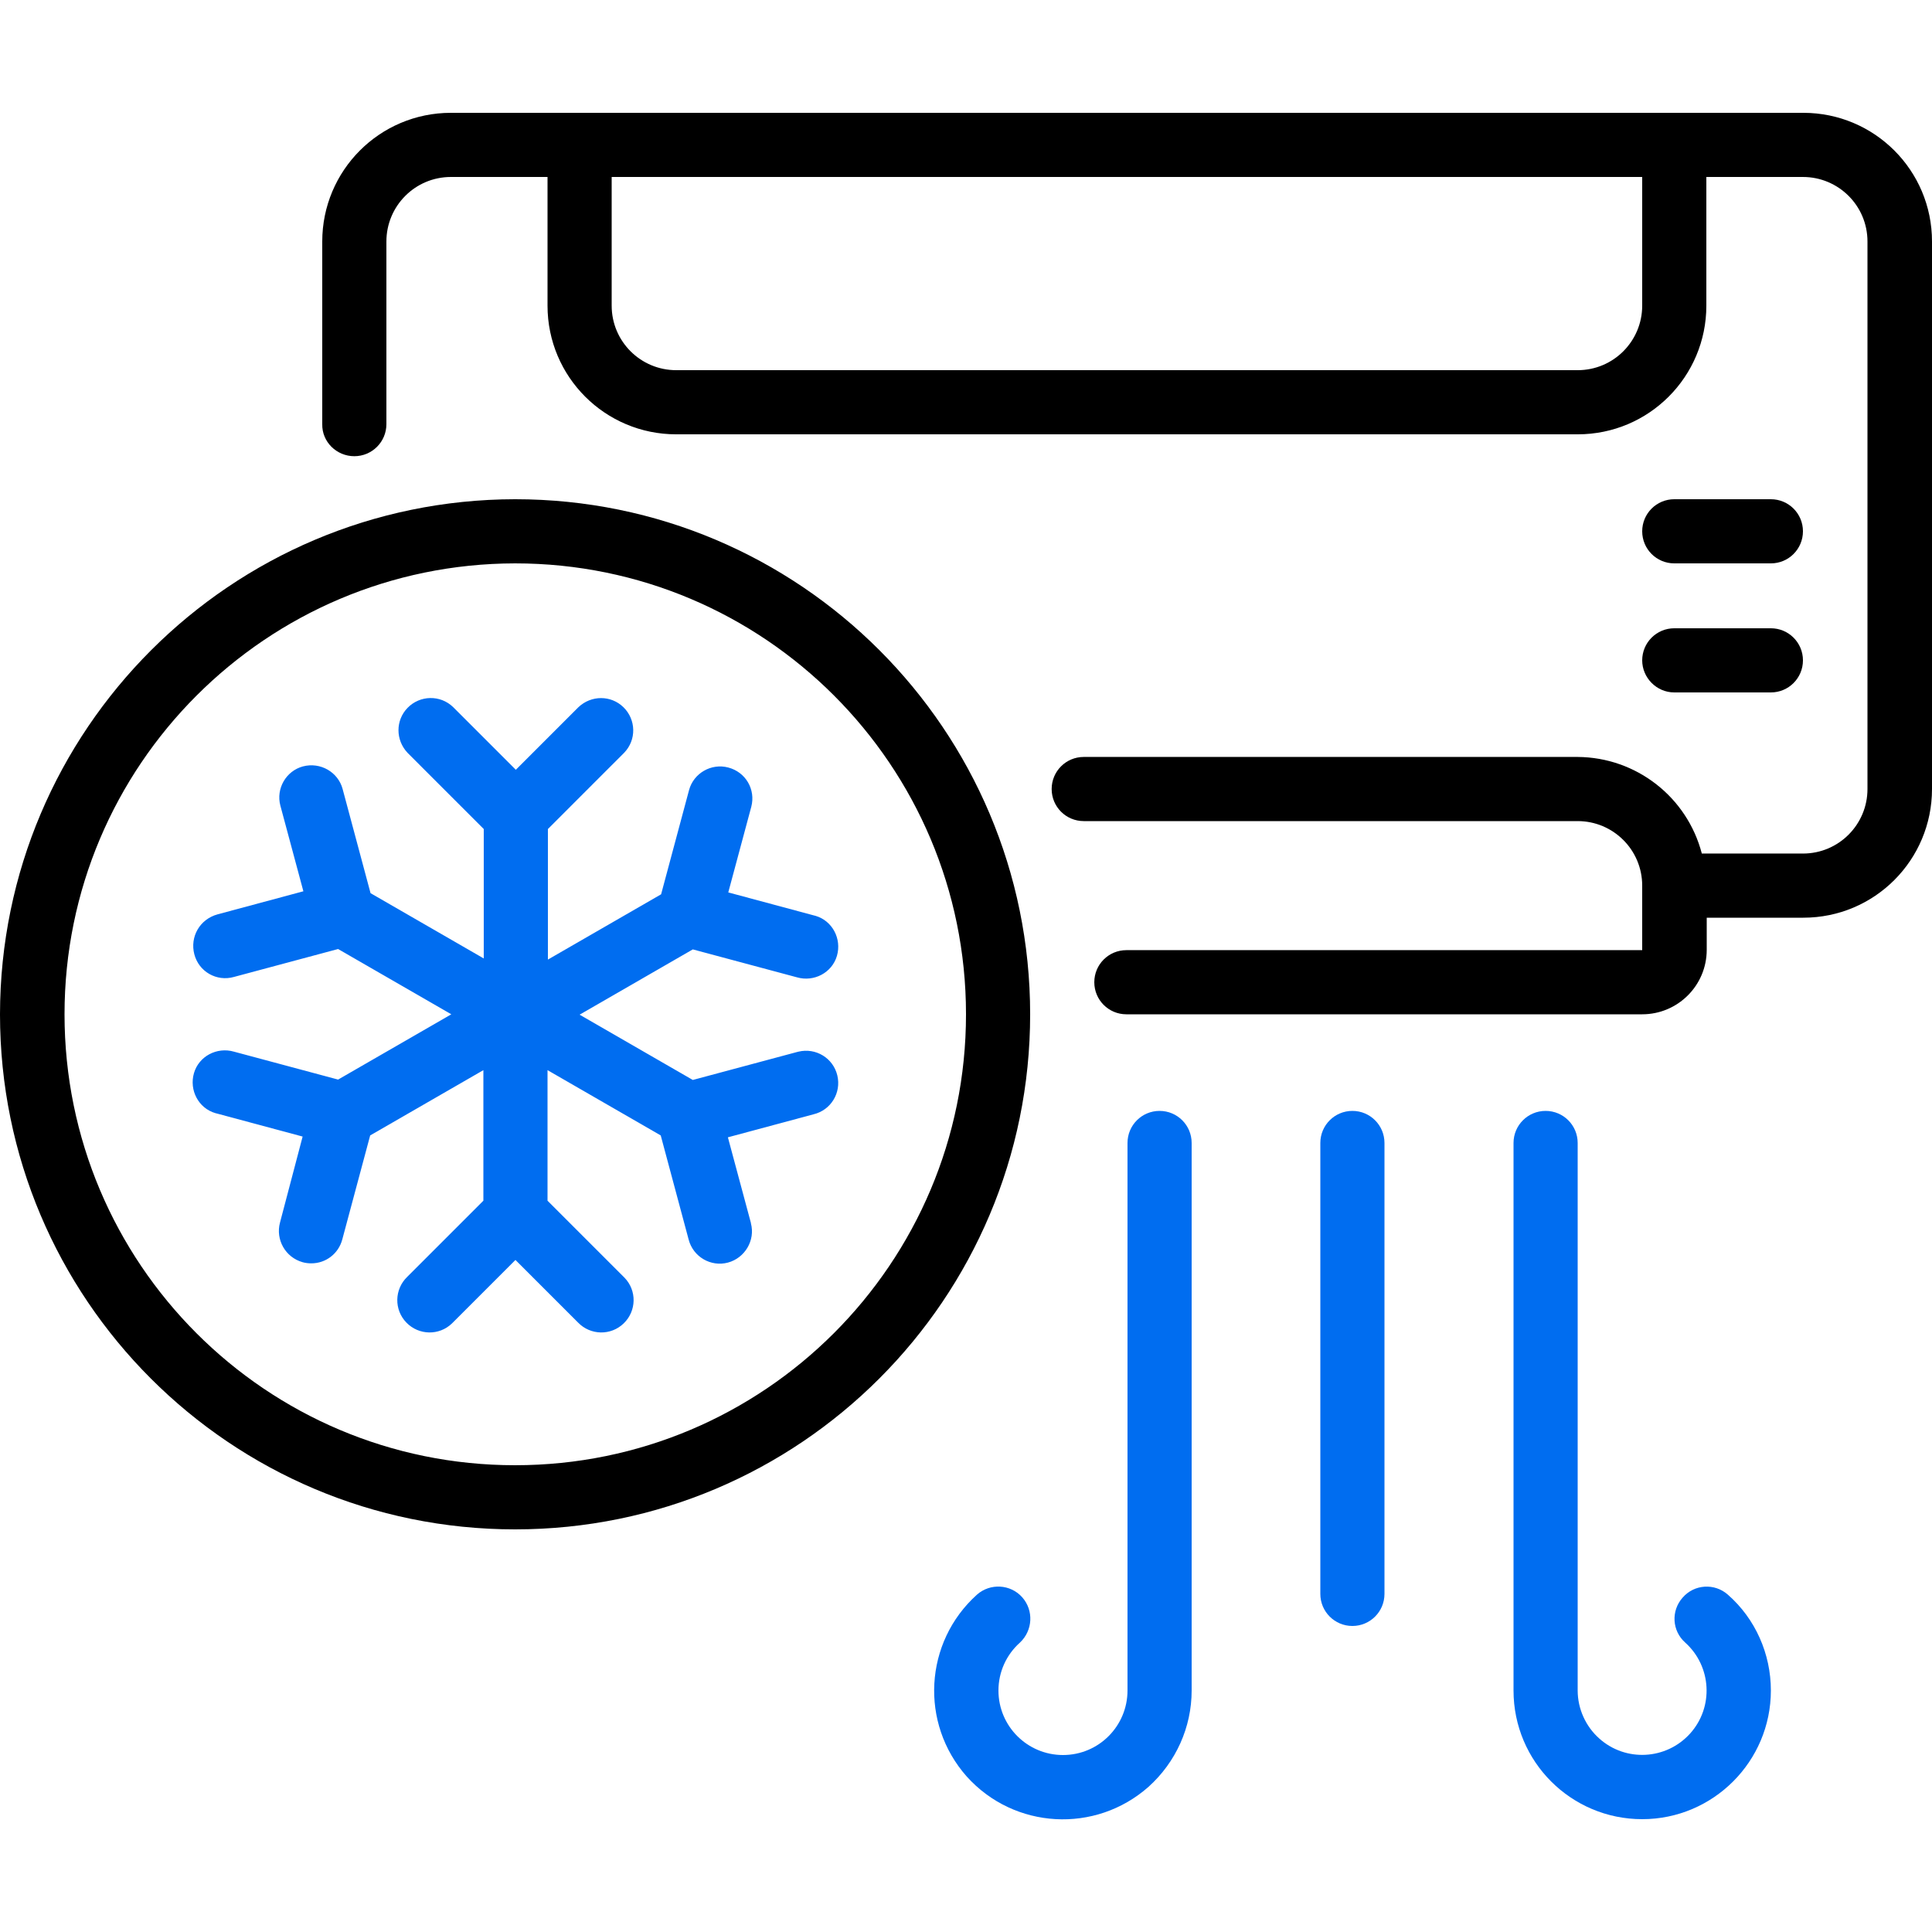
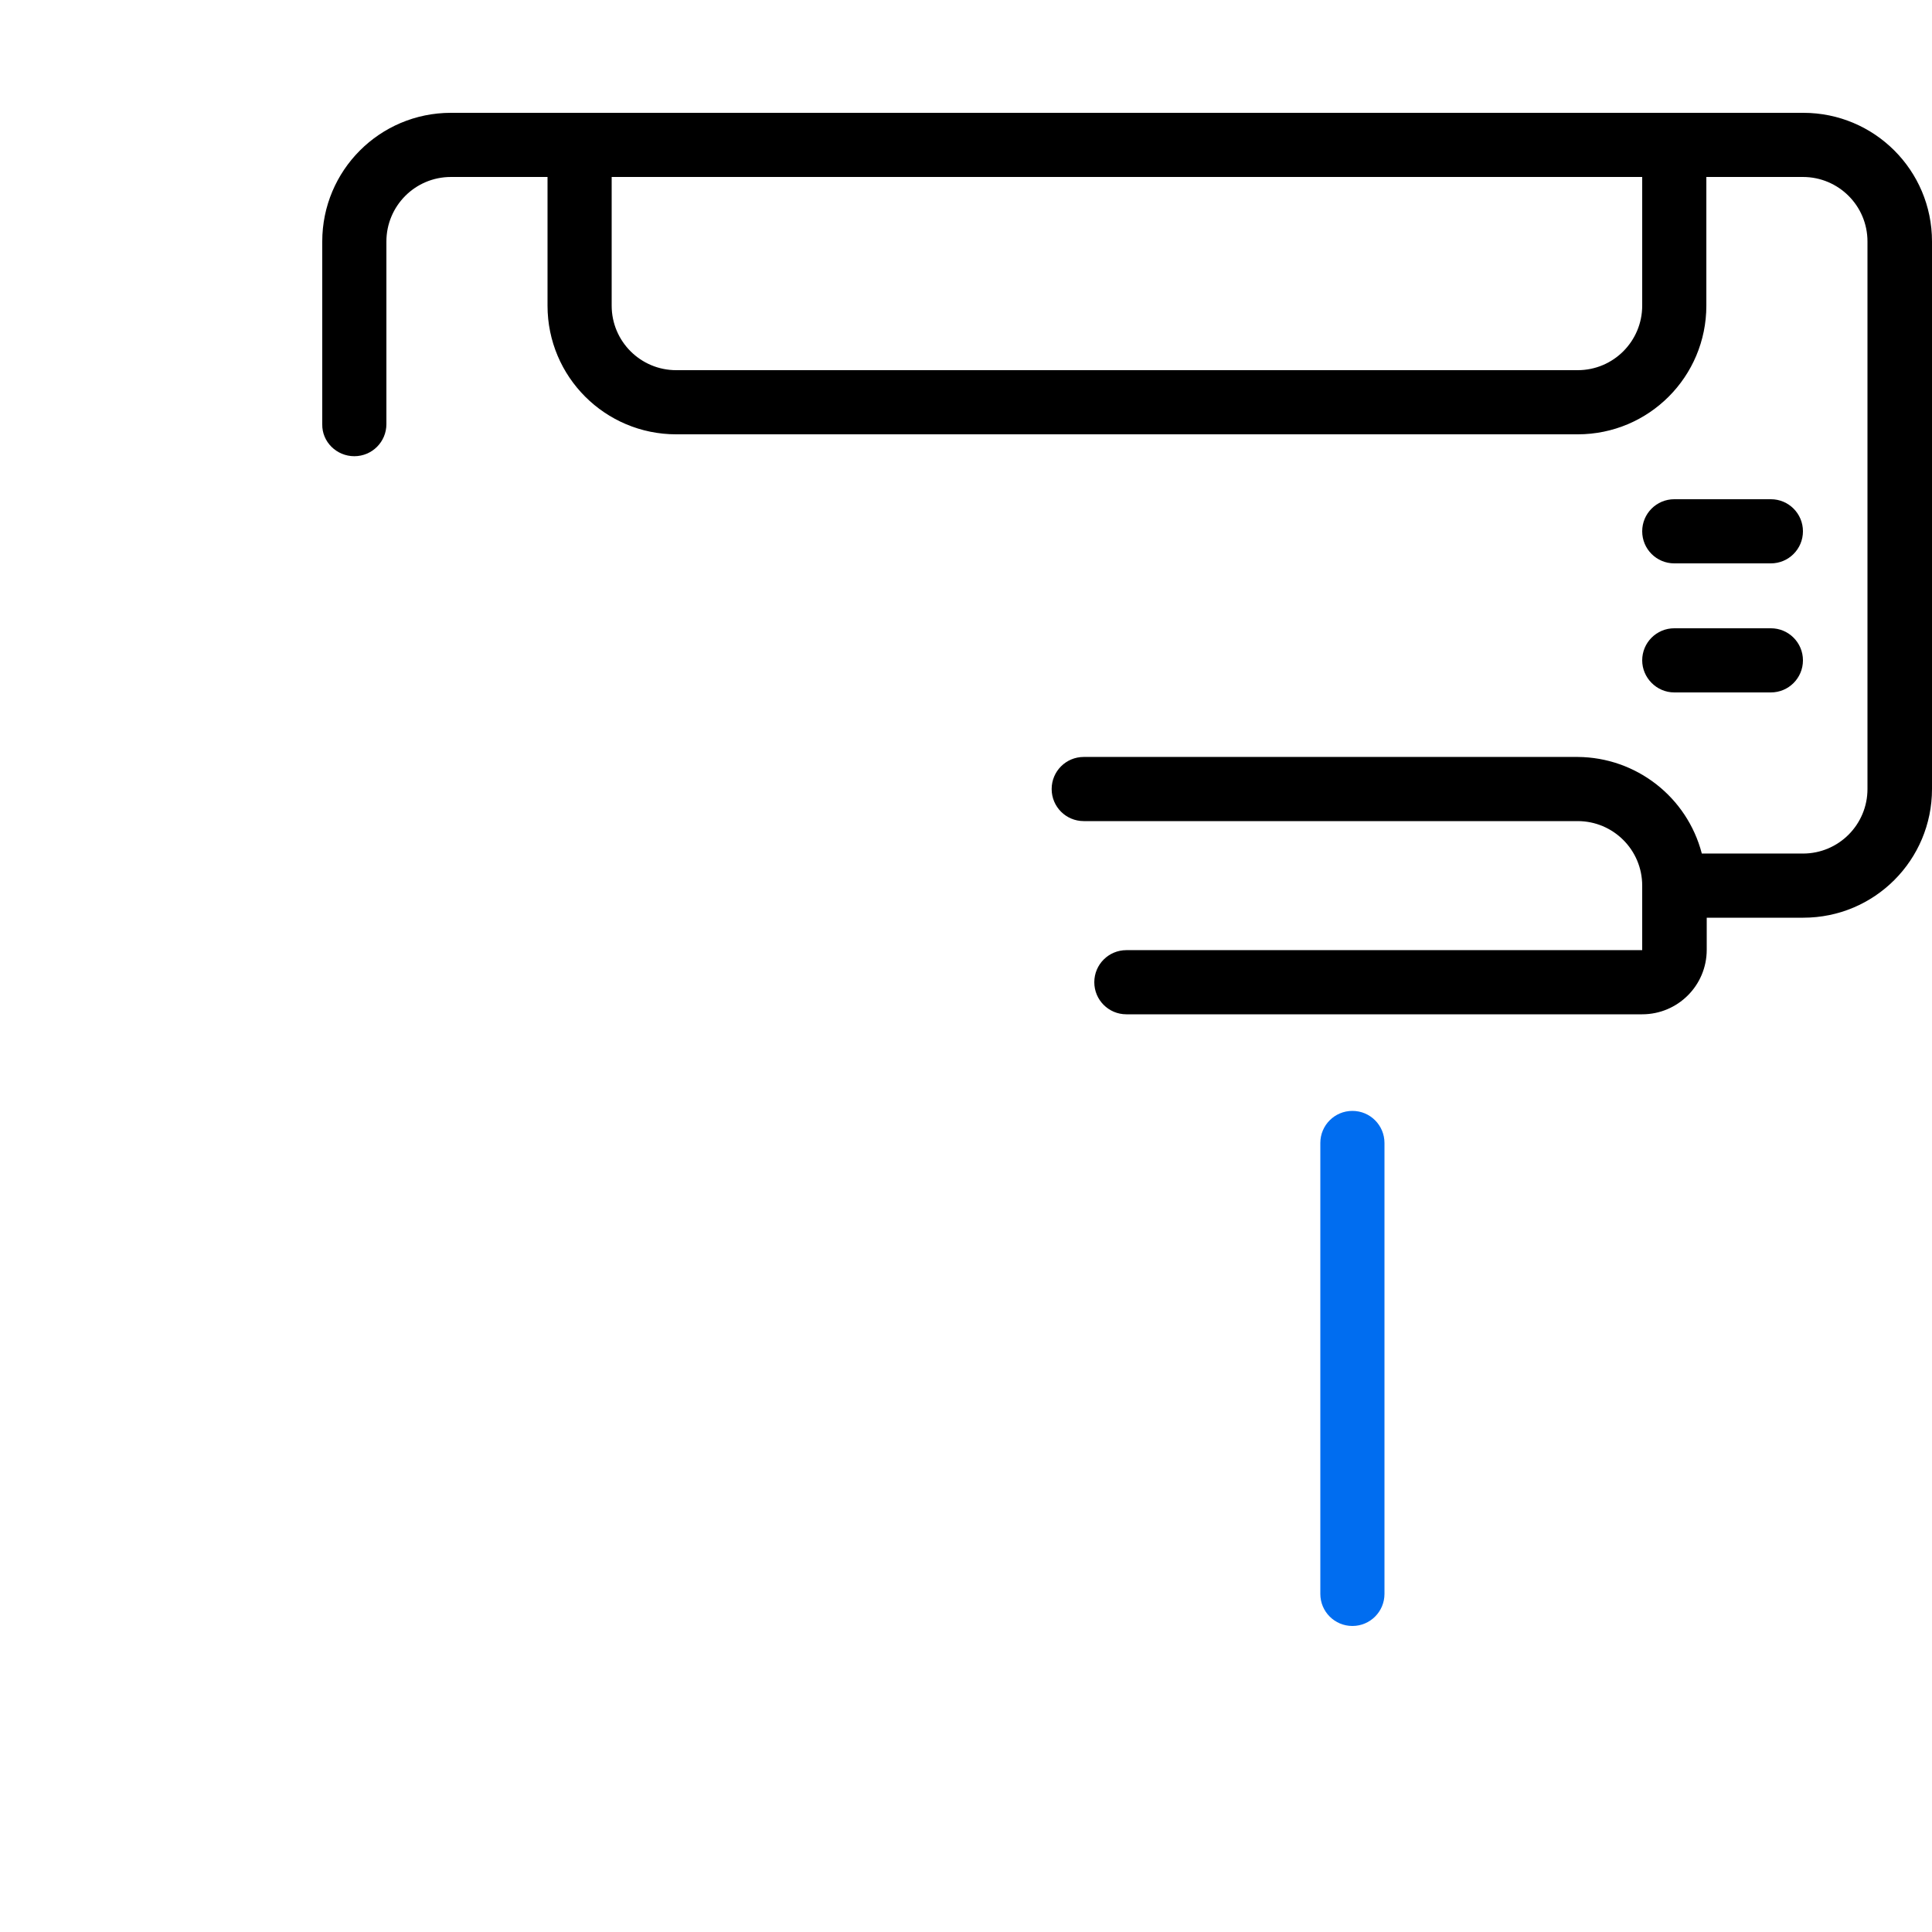
<svg xmlns="http://www.w3.org/2000/svg" data-bbox="0 29.9 512 452.241" viewBox="0 0 512 512" data-type="color">
  <g>
    <path d="M93.9 120.9c4.7 0 8.5-3.8 8.5-8.5V64c0-9.4 7.6-17.1 17.1-17.1h25.6V81c0 18.9 15.3 34.1 34.1 34.1h238.9c18.9 0 34.1-15.3 34.1-34.1V46.9h25.6c9.4 0 17.1 7.6 17.1 17.1v145.1c0 9.4-7.6 17.1-17.1 17.1H451c-3.9-15-17.4-25.5-32.9-25.6H287.2c-4.7 0-8.5 3.8-8.5 8.5s3.8 8.5 8.5 8.5h130.9c9.4 0 17.1 7.6 17.1 17.1v17.1H298.5c-4.7 0-8.5 3.8-8.5 8.5s3.8 8.5 8.5 8.5h136.7c9.4 0 17.1-7.6 17.1-17.1v-8.5h25.6c18.9 0 34.1-15.3 34.1-34.1V64c0-18.9-15.3-34.1-34.1-34.1H119.5c-18.9 0-34.1 15.3-34.1 34.1v48.4c-.1 4.7 3.8 8.5 8.5 8.5zm341.3-74V81c0 9.4-7.6 17.1-17.1 17.1H179.2c-9.4 0-17.1-7.6-17.1-17.1V46.9h273.1z" fill="#000000" data-color="1" />
    <path d="M443.7 149.3h25.6c4.7 0 8.5-3.8 8.5-8.5s-3.8-8.5-8.5-8.5h-25.6c-4.7 0-8.5 3.8-8.5 8.5s3.8 8.5 8.5 8.5z" fill="#000000" data-color="1" />
    <path d="M443.7 183.5h25.6c4.7 0 8.5-3.8 8.5-8.5s-3.8-8.5-8.5-8.5h-25.6c-4.7 0-8.5 3.8-8.5 8.5 0 4.6 3.8 8.5 8.5 8.5z" fill="#000000" data-color="1" />
    <path d="M366.9 422.4V302.9c0-4.7-3.8-8.5-8.5-8.5s-8.5 3.8-8.5 8.5v119.5c0 4.7 3.8 8.5 8.5 8.5s8.5-3.8 8.5-8.5z" fill="#006df0" data-color="2" />
-     <path d="M0 268.8c0 75.4 61.1 136.5 136.5 136.5S273 344.2 273 268.8s-61.1-136.5-136.5-136.5C61.2 132.4.1 193.4 0 268.8zm136.5-119.5c66 0 119.5 53.5 119.5 119.5s-53.5 119.5-119.5 119.5S17.1 334.8 17.1 268.8s53.5-119.4 119.4-119.5z" fill="#000000" data-color="1" />
-     <path d="M51.5 252.9c1.2 4.6 5.9 7.3 10.5 6l27.6-7.4 30 17.3-30 17.3-27.6-7.4c-4.5-1.3-9.3 1.2-10.6 5.7s1.2 9.3 5.7 10.6c.1 0 .3.1.4.1l22.7 6.1-6 22.8c-1.2 4.5 1.4 9.2 6 10.5.7.2 1.5.3 2.3.3 3.9 0 7.2-2.6 8.2-6.3l7.4-27.6 30-17.3v34.6l-20.2 20.2c-3.4 3.3-3.5 8.7-.2 12.1 3.3 3.4 8.7 3.5 12.1.2l.2-.2 16.6-16.6 16.6 16.6c3.3 3.4 8.7 3.5 12.1.2 3.4-3.3 3.5-8.7.2-12.1l-.2-.2-20.2-20.2v-34.6l30 17.3 7.4 27.6c1.2 4.6 5.9 7.3 10.4 6.1s7.3-5.9 6.1-10.4v-.1l-6.1-22.7 22.7-6.1c4.6-1.1 7.4-5.7 6.3-10.3-1.1-4.6-5.7-7.4-10.3-6.3-.1 0-.3.1-.4.1l-27.6 7.4-30-17.3 30-17.3 27.6 7.4c4.5 1.3 9.3-1.2 10.6-5.7 1.3-4.5-1.2-9.3-5.7-10.6-.1 0-.3-.1-.4-.1l-22.7-6.1 6.1-22.7c1.2-4.6-1.5-9.2-6.1-10.4-4.5-1.2-9.2 1.5-10.4 6l-7.4 27.6-30 17.3v-34.6l20.2-20.2c3.3-3.4 3.2-8.8-.2-12.1-3.3-3.2-8.5-3.2-11.9 0L136.7 204l-16.6-16.6c-3.4-3.3-8.8-3.2-12.1.2-3.2 3.3-3.2 8.5 0 11.9l20.2 20.2V254l-30-17.3-7.4-27.6c-1.2-4.5-5.9-7.2-10.5-6-4.5 1.2-7.2 5.9-6 10.4l6.1 22.7-22.7 6.1c-4.8 1.3-7.4 6-6.2 10.6z" fill="#006df0" data-color="2" />
-     <path d="M270.9 423.3c-3.1-3.5-8.5-3.8-12-.7-14 12.6-15.2 34.1-2.7 48.2 12.6 14 34.1 15.2 48.2 2.7 7.2-6.5 11.4-15.7 11.4-25.5V302.9c0-4.7-3.8-8.5-8.5-8.5s-8.5 3.8-8.5 8.5V448c0 9.4-7.6 17.1-17.1 17.1-9.4 0-17.1-7.6-17.1-17.1 0-4.9 2.1-9.5 5.7-12.7 3.4-3.2 3.7-8.5.6-12z" fill="#006df0" data-color="2" />
-     <path d="M409.6 294.4c-4.7 0-8.5 3.8-8.5 8.5V448c0 18.9 15.3 34.1 34.1 34.1s34.1-15.3 34.1-34.1c0-9.7-4.1-19-11.4-25.4-3.5-3.1-8.9-2.8-12 .8-3.1 3.5-2.8 8.8.7 11.9 7 6.3 7.6 17.1 1.3 24.1s-17.1 7.6-24.1 1.3c-3.6-3.2-5.7-7.9-5.7-12.7V302.9c0-4.7-3.8-8.5-8.5-8.5z" fill="#006df0" data-color="2" />
  </g>
</svg>